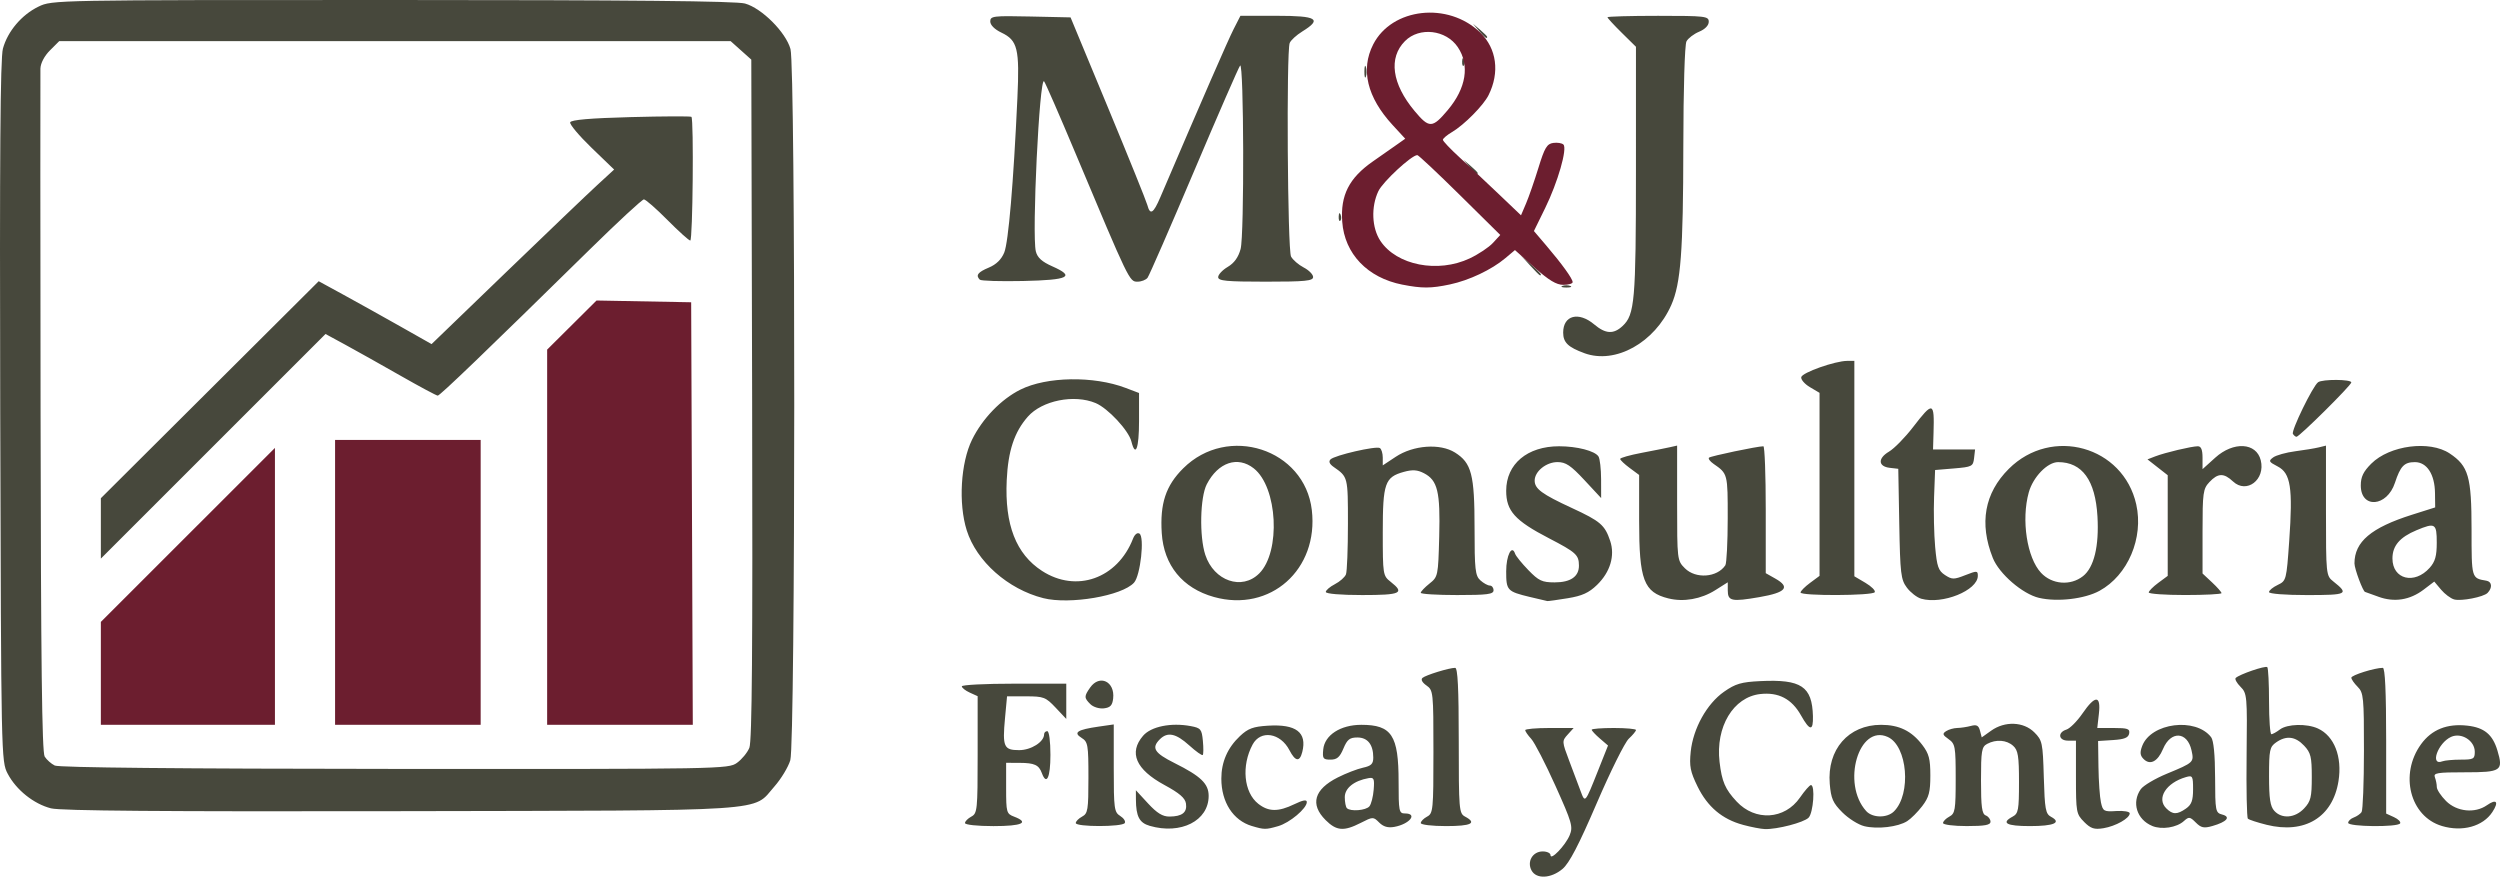
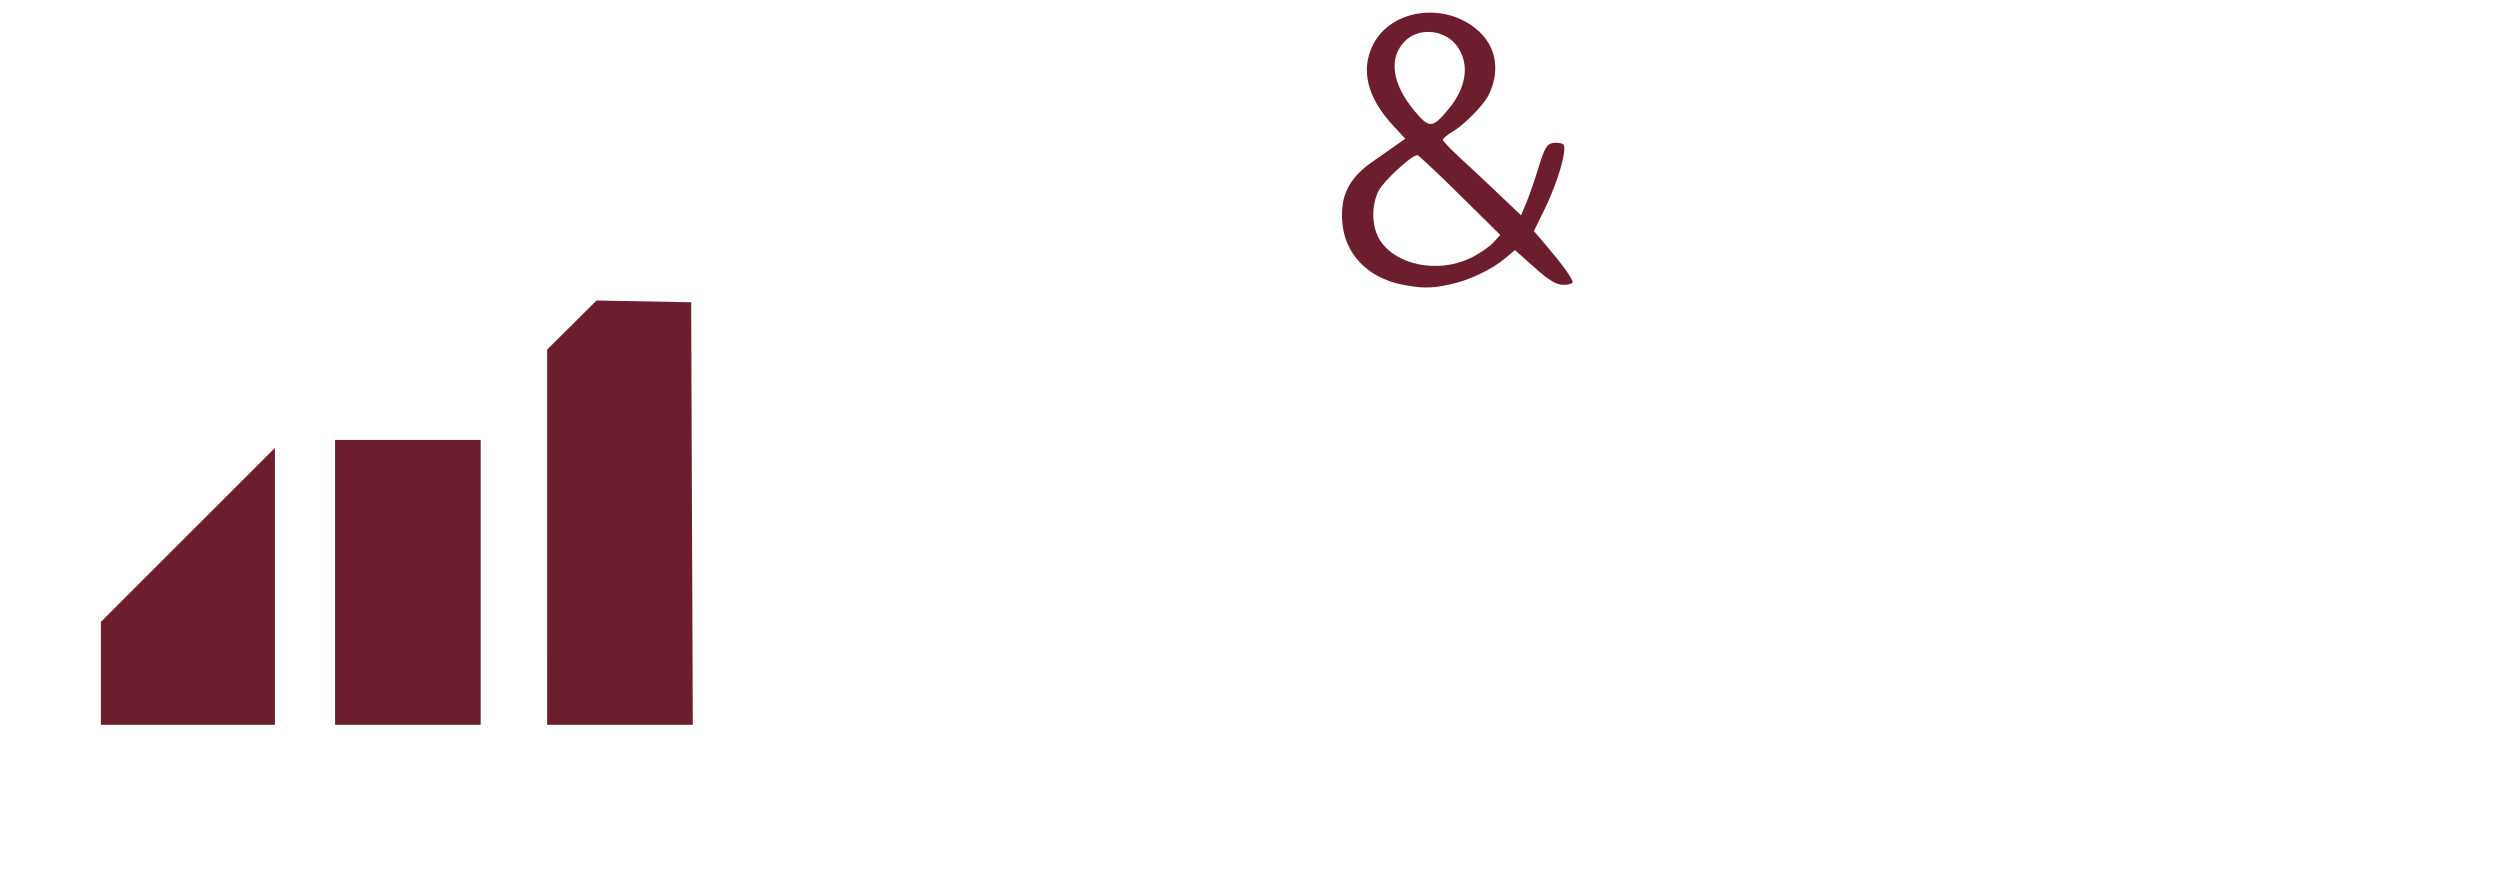
<svg xmlns="http://www.w3.org/2000/svg" xmlns:ns1="http://www.inkscape.org/namespaces/inkscape" xmlns:ns2="http://sodipodi.sourceforge.net/DTD/sodipodi-0.dtd" width="209.692mm" height="73.529mm" viewBox="0 0 209.692 73.529" version="1.1" id="svg1" xml:space="preserve" ns1:version="1.4.2 (f4327f4, 2025-05-13)" ns2:docname="MJ_Consultoría(vector).svg">
  <ns2:namedview id="namedview1" pagecolor="#505050" bordercolor="#eeeeee" borderopacity="1" ns1:showpageshadow="0" ns1:pageopacity="0" ns1:pagecheckerboard="0" ns1:deskcolor="#505050" ns1:document-units="mm" ns1:zoom="0.96746633" ns1:cx="530.76783" ns1:cy="95.610563" ns1:window-width="1366" ns1:window-height="745" ns1:window-x="-8" ns1:window-y="-8" ns1:window-maximized="1" ns1:current-layer="layer1" />
  <defs id="defs1" />
  <g ns1:label="Capa 1" ns1:groupmode="layer" id="layer1" transform="translate(-0.53,-94.067)">
    <g id="g11" transform="translate(0.493,32.243)">
-       <path style="fill:#47483c" d="m 128.496,134.832 c -0.4,-0.747 0.099,-1.593 0.939,-1.593 0.36,0 0.654,0.14 0.654,0.312 0,0.491 1.249,-0.81 1.607,-1.672 0.295,-0.712 0.194,-1.062 -1.199,-4.155 -0.836,-1.858 -1.748,-3.625 -2.026,-3.926 -0.278,-0.301 -0.505,-0.63 -0.505,-0.73 0,-0.1 0.915,-0.182 2.032,-0.182 h 2.032 l -0.499,0.551 c -0.489,0.541 -0.487,0.583 0.122,2.19 0.342,0.901 0.77,2.042 0.953,2.535 0.386,1.043 0.373,1.058 1.467,-1.695 l 0.839,-2.111 -0.685,-0.59 c -0.377,-0.324 -0.685,-0.655 -0.685,-0.735 0,-0.08 0.836,-0.145 1.858,-0.145 1.022,0 1.858,0.076 1.858,0.169 0,0.093 -0.272,0.421 -0.604,0.73 -0.332,0.309 -1.542,2.744 -2.689,5.412 -1.504,3.5 -2.303,5.034 -2.868,5.509 -0.964,0.811 -2.202,0.872 -2.6,0.128 z m -32.026,-3.74 c -0.868,-0.251 -1.149,-0.79 -1.156,-2.211 l -0.004,-0.774 1.021,1.106 c 0.751,0.814 1.225,1.105 1.792,1.102 1.065,-0.006 1.497,-0.342 1.391,-1.085 -0.066,-0.465 -0.541,-0.876 -1.808,-1.563 -2.4,-1.302 -3.011,-2.711 -1.791,-4.129 0.67,-0.779 2.35,-1.12 3.996,-0.811 0.843,0.158 0.927,0.26 1.02,1.241 0.056,0.588 0.051,1.12 -0.012,1.183 -0.063,0.063 -0.575,-0.302 -1.137,-0.81 -1.116,-1.008 -1.818,-1.153 -2.463,-0.507 -0.725,0.725 -0.464,1.145 1.242,1.997 2.2,1.099 2.854,1.729 2.854,2.75 0,2.087 -2.33,3.27 -4.947,2.511 z m 8.569,0.016 c -1.575,-0.472 -2.56,-2.002 -2.56,-3.975 0,-1.395 0.524,-2.593 1.56,-3.567 0.679,-0.639 1.105,-0.797 2.356,-0.874 2.36,-0.146 3.285,0.564 2.873,2.205 -0.216,0.86 -0.582,0.81 -1.076,-0.146 -0.758,-1.466 -2.424,-1.722 -3.091,-0.476 -0.953,1.78 -0.74,4.012 0.474,4.967 0.863,0.679 1.676,0.689 3.024,0.038 0.727,-0.351 1.049,-0.407 1.049,-0.182 0,0.536 -1.438,1.744 -2.408,2.022 -1.039,0.298 -1.166,0.297 -2.201,-0.013 z m 6.181,-0.503 c -1.319,-1.319 -0.96,-2.572 1.026,-3.572 0.688,-0.347 1.64,-0.715 2.114,-0.817 0.692,-0.15 0.863,-0.317 0.863,-0.847 0,-1.092 -0.47,-1.687 -1.333,-1.687 -0.645,0 -0.852,0.165 -1.172,0.929 -0.303,0.726 -0.54,0.929 -1.082,0.929 -0.622,0 -0.685,-0.089 -0.611,-0.854 0.117,-1.205 1.449,-2.066 3.193,-2.066 2.554,0 3.129,0.876 3.129,4.766 0,2.491 0.035,2.668 0.531,2.668 1.104,0 0.395,0.895 -0.894,1.128 -0.529,0.096 -0.914,-0.016 -1.265,-0.366 -0.495,-0.495 -0.523,-0.494 -1.551,0.031 -1.419,0.724 -2.033,0.674 -2.948,-0.241 z m 3.68,-1.149 c 0.15,-0.183 0.311,-0.81 0.357,-1.394 0.074,-0.932 0.02,-1.051 -0.438,-0.969 -1.211,0.215 -1.986,0.838 -1.986,1.595 0,0.41 0.08,0.825 0.177,0.922 0.301,0.301 1.602,0.195 1.89,-0.155 z m 31.337,1.554 c -1.749,-0.471 -2.98,-1.51 -3.817,-3.222 -0.608,-1.242 -0.697,-1.699 -0.571,-2.917 0.201,-1.946 1.352,-4.018 2.794,-5.026 0.965,-0.675 1.445,-0.815 3.053,-0.892 3.426,-0.164 4.337,0.444 4.404,2.937 0.034,1.28 -0.258,1.26 -1.005,-0.069 -0.773,-1.376 -1.882,-1.955 -3.413,-1.783 -2.262,0.255 -3.76,2.754 -3.414,5.697 0.194,1.649 0.468,2.285 1.431,3.317 1.562,1.675 4.032,1.522 5.312,-0.329 0.395,-0.571 0.808,-1.043 0.917,-1.048 0.375,-0.019 0.207,2.334 -0.195,2.736 -0.406,0.406 -2.633,0.985 -3.667,0.953 -0.321,-0.01 -1.143,-0.168 -1.827,-0.352 z m 10.167,0.11 c -0.494,-0.12 -1.32,-0.639 -1.835,-1.154 -0.793,-0.793 -0.955,-1.161 -1.058,-2.399 -0.238,-2.874 1.566,-4.947 4.305,-4.947 1.511,0 2.56,0.511 3.455,1.684 0.561,0.735 0.677,1.176 0.677,2.564 0,1.39 -0.116,1.828 -0.681,2.569 -0.375,0.491 -0.942,1.059 -1.261,1.261 -0.773,0.49 -2.493,0.692 -3.602,0.423 z m 2.495,-1.241 c 1.468,-1.468 1.133,-5.487 -0.52,-6.24 -2.436,-1.11 -3.9,3.908 -1.813,6.214 0.531,0.587 1.758,0.601 2.333,0.026 z m 15.945,0.881 c -0.655,-0.655 -0.683,-0.81 -0.683,-3.748 v -3.065 h -0.664 c -0.802,0 -0.9,-0.686 -0.133,-0.929 0.292,-0.093 0.895,-0.698 1.34,-1.345 1.075,-1.562 1.558,-1.556 1.381,0.018 l -0.135,1.195 h 1.381 c 1.172,0 1.368,0.07 1.293,0.465 -0.067,0.35 -0.399,0.485 -1.347,0.546 l -1.259,0.081 0.031,2.176 c 0.017,1.197 0.111,2.534 0.208,2.972 0.166,0.747 0.246,0.792 1.296,0.725 0.616,-0.039 1.119,0.048 1.119,0.193 0,0.415 -1.18,1.082 -2.209,1.249 -0.771,0.125 -1.059,0.03 -1.621,-0.531 z m 5.713,0.341 c -1.296,-0.538 -1.741,-1.966 -0.962,-3.079 0.214,-0.306 1.2,-0.892 2.19,-1.301 2.267,-0.938 2.289,-0.959 2.071,-1.953 -0.352,-1.602 -1.744,-1.672 -2.393,-0.121 -0.442,1.057 -1.081,1.388 -1.627,0.843 -0.298,-0.298 -0.326,-0.554 -0.119,-1.098 0.74,-1.946 4.487,-2.421 5.783,-0.733 0.208,0.271 0.326,1.473 0.332,3.377 0.008,2.832 0.033,2.962 0.601,3.111 0.743,0.194 0.384,0.613 -0.824,0.959 -0.714,0.205 -0.95,0.155 -1.397,-0.292 -0.492,-0.492 -0.578,-0.502 -0.999,-0.121 -0.606,0.548 -1.859,0.741 -2.658,0.409 z m 2.837,-1.461 c 0.461,-0.323 0.59,-0.674 0.59,-1.611 0,-1.116 -0.041,-1.186 -0.597,-1.025 -1.666,0.481 -2.489,1.783 -1.654,2.618 0.539,0.539 0.912,0.543 1.662,0.018 z m 6.755,1.364 c -0.771,-0.191 -1.476,-0.422 -1.568,-0.514 -0.091,-0.091 -0.139,-2.489 -0.106,-5.328 0.057,-4.97 0.038,-5.183 -0.512,-5.733 -0.314,-0.314 -0.496,-0.647 -0.404,-0.738 0.304,-0.304 2.502,-1.057 2.651,-0.908 0.08,0.08 0.146,1.381 0.146,2.89 0,1.509 0.09,2.74 0.199,2.735 0.11,-0.005 0.431,-0.184 0.714,-0.398 0.616,-0.466 2.251,-0.509 3.185,-0.083 1.37,0.624 2.051,2.365 1.728,4.411 -0.48,3.036 -2.827,4.463 -6.034,3.667 z m 3.148,-1.371 c 0.56,-0.597 0.644,-0.937 0.644,-2.633 0,-1.697 -0.083,-2.037 -0.644,-2.633 -0.734,-0.781 -1.497,-0.87 -2.35,-0.272 -0.536,0.376 -0.59,0.633 -0.59,2.833 0,1.879 0.098,2.528 0.439,2.905 0.631,0.698 1.741,0.609 2.501,-0.2 z m 11.556,1.471 c -2.675,-0.8 -3.576,-4.334 -1.749,-6.856 0.892,-1.232 2.186,-1.751 3.888,-1.559 1.413,0.159 2.118,0.741 2.518,2.077 0.513,1.713 0.332,1.835 -2.713,1.835 -2.345,0 -2.671,0.054 -2.53,0.42 0.089,0.231 0.161,0.599 0.161,0.817 0,0.218 0.349,0.746 0.776,1.173 0.9,0.9 2.423,1.056 3.43,0.351 0.804,-0.563 1.021,-0.291 0.455,0.572 -0.791,1.208 -2.517,1.685 -4.235,1.171 z m 1.587,-5.565 c 1.071,0 1.173,-0.057 1.173,-0.658 0,-0.935 -1.126,-1.643 -1.989,-1.25 -1.111,0.506 -1.802,2.462 -0.724,2.049 0.202,-0.077 0.895,-0.141 1.54,-0.141 z m -125.464,5.319 c 0,-0.141 0.239,-0.384 0.531,-0.54 0.502,-0.268 0.531,-0.556 0.531,-5.192 v -4.908 l -0.664,-0.302 c -0.365,-0.166 -0.664,-0.403 -0.664,-0.525 0,-0.123 1.971,-0.223 4.381,-0.223 h 4.381 v 1.479 1.479 l -0.894,-0.948 c -0.832,-0.882 -1.005,-0.948 -2.484,-0.948 h -1.59 l -0.171,1.837 c -0.223,2.398 -0.099,2.676 1.185,2.676 1.003,0 2.095,-0.692 2.095,-1.327 0,-0.146 0.119,-0.265 0.265,-0.265 0.153,0 0.265,0.841 0.265,1.991 0,1.906 -0.325,2.595 -0.719,1.527 -0.253,-0.687 -0.618,-0.854 -1.869,-0.859 l -1.128,-0.004 v 2.13 c 0,2.028 0.032,2.143 0.664,2.383 1.32,0.502 0.683,0.796 -1.726,0.796 -1.358,0 -2.389,-0.111 -2.389,-0.256 z m 9.292,0 c 0,-0.141 0.239,-0.384 0.531,-0.54 0.483,-0.258 0.531,-0.556 0.531,-3.264 0,-2.77 -0.041,-3.005 -0.576,-3.34 -0.721,-0.45 -0.363,-0.686 1.439,-0.946 l 1.261,-0.182 v 3.669 c 0,3.405 0.039,3.694 0.541,4.007 0.298,0.186 0.47,0.454 0.383,0.595 -0.207,0.335 -4.11,0.336 -4.11,6.6e-4 z m 28.938,0 c 0,-0.141 0.239,-0.384 0.531,-0.54 0.503,-0.269 0.531,-0.556 0.531,-5.437 0,-5.014 -0.016,-5.164 -0.587,-5.563 -0.356,-0.25 -0.487,-0.498 -0.332,-0.634 0.272,-0.238 2.239,-0.844 2.741,-0.844 0.216,0 0.301,1.729 0.301,6.097 0,5.825 0.024,6.11 0.531,6.381 1.022,0.547 0.523,0.796 -1.593,0.796 -1.187,0 -2.124,-0.113 -2.124,-0.256 z m 43.805,0 c 0,-0.141 0.239,-0.384 0.531,-0.54 0.481,-0.258 0.531,-0.556 0.531,-3.18 0,-2.702 -0.04,-2.924 -0.597,-3.317 -0.507,-0.357 -0.537,-0.459 -0.199,-0.675 0.219,-0.14 0.637,-0.257 0.929,-0.262 0.292,-0.004 0.807,-0.082 1.144,-0.172 0.477,-0.128 0.646,-0.039 0.76,0.399 l 0.147,0.563 0.792,-0.564 c 1.151,-0.82 2.718,-0.759 3.619,0.141 0.669,0.669 0.711,0.864 0.795,3.756 0.079,2.696 0.149,3.083 0.605,3.327 0.914,0.489 0.252,0.78 -1.772,0.78 -1.975,0 -2.447,-0.26 -1.445,-0.796 0.476,-0.255 0.531,-0.556 0.531,-2.889 0,-2.186 -0.078,-2.675 -0.486,-3.044 -0.553,-0.501 -1.435,-0.567 -2.187,-0.165 -0.458,0.245 -0.514,0.578 -0.514,3.061 0,2.232 0.079,2.817 0.398,2.939 0.219,0.084 0.398,0.319 0.398,0.523 0,0.283 -0.466,0.37 -1.991,0.37 -1.102,0 -1.991,-0.114 -1.991,-0.256 z m 33.982,-0.018 c 0,-0.151 0.209,-0.351 0.465,-0.445 0.256,-0.094 0.552,-0.3 0.66,-0.456 0.107,-0.157 0.197,-2.465 0.199,-5.13 0.004,-4.494 -0.034,-4.884 -0.527,-5.376 -0.292,-0.292 -0.531,-0.636 -0.531,-0.765 0,-0.212 1.963,-0.828 2.64,-0.828 0.189,0 0.281,1.994 0.281,6.112 v 6.112 l 0.655,0.299 c 0.36,0.164 0.592,0.401 0.515,0.525 -0.204,0.331 -4.357,0.286 -4.357,-0.047 z M 4.322,129.627 C 2.871,129.259 1.396,128.081 0.682,126.72 0.138,125.682 0.132,125.416 0.056,96.336 8.0624883e-4,75.015 0.062,66.699 0.282,65.9 0.681,64.447 1.855,63.062 3.269,62.378 4.41,61.826 4.548,61.823 32.938,61.824 c 20.038,0.001 28.838,0.089 29.584,0.295 1.409,0.39 3.428,2.409 3.818,3.818 0.431,1.555 0.416,58.213 -0.015,59.653 -0.172,0.573 -0.771,1.564 -1.332,2.201 -1.889,2.146 0.217,2.007 -31.391,2.071 -19.828,0.04 -28.465,-0.029 -29.28,-0.236 z m 57.527,-3.815 c 0.405,-0.288 0.873,-0.856 1.041,-1.261 0.224,-0.543 0.286,-8.256 0.234,-29.232 l -0.07,-28.495 -0.867,-0.775 -0.867,-0.775 H 33.161 5.003 l -0.776,0.776 c -0.468,0.468 -0.786,1.074 -0.8,1.527 -0.013,0.413 -0.007,13.455 0.013,28.983 0.027,20.789 0.118,28.362 0.343,28.722 0.168,0.269 0.551,0.609 0.85,0.754 0.35,0.17 10.532,0.271 28.512,0.282 27.435,0.018 27.982,0.008 28.704,-0.506 z M 8.496,106.146 v -2.532 l 9.136,-9.101 9.136,-9.101 2.081,1.136 c 1.145,0.625 3.275,1.812 4.734,2.637 l 2.653,1.501 6.241,-6.02 c 3.432,-3.311 6.878,-6.605 7.656,-7.32 l 1.415,-1.3 -1.894,-1.827 C 48.613,73.214 47.806,72.254 47.862,72.085 c 0.07,-0.21 1.66,-0.348 5.081,-0.439 2.739,-0.073 5.029,-0.083 5.089,-0.022 0.206,0.207 0.111,10.376 -0.097,10.376 -0.114,0 -0.976,-0.777 -1.917,-1.726 -0.941,-0.949 -1.829,-1.726 -1.973,-1.726 -0.145,0 -2.179,1.882 -4.521,4.182 -8.673,8.519 -12.582,12.278 -12.77,12.278 -0.106,0 -1.52,-0.757 -3.141,-1.682 -1.621,-0.925 -3.696,-2.088 -4.61,-2.585 l -1.662,-0.903 -9.422,9.42 -9.422,9.42 z m 82.998,14.743 c -0.534,-0.534 -0.535,-0.659 -0.018,-1.397 0.79,-1.127 2.092,-0.506 1.929,0.92 -0.067,0.581 -0.24,0.764 -0.782,0.827 -0.385,0.045 -0.89,-0.112 -1.128,-0.351 z m -3.95,-8.895 c -2.964,-0.749 -5.603,-3.087 -6.421,-5.689 -0.708,-2.252 -0.508,-5.658 0.447,-7.603 0.868,-1.768 2.433,-3.388 4.054,-4.197 2.2,-1.099 6.14,-1.164 8.824,-0.145 l 1.128,0.428 v 2.367 c 0,2.291 -0.296,3.074 -0.642,1.697 -0.232,-0.925 -1.967,-2.787 -3,-3.22 -1.803,-0.755 -4.492,-0.215 -5.686,1.141 -1.132,1.287 -1.655,2.861 -1.771,5.335 -0.175,3.734 0.781,6.188 2.96,7.602 2.88,1.867 6.33,0.645 7.633,-2.703 0.14,-0.359 0.363,-0.536 0.539,-0.427 0.443,0.274 0.086,3.521 -0.453,4.116 -1.004,1.109 -5.397,1.859 -7.613,1.299 z m 14.315,-0.097 c -2.633,-0.734 -4.206,-2.658 -4.378,-5.356 -0.158,-2.482 0.337,-3.979 1.798,-5.433 3.738,-3.721 10.189,-1.631 10.789,3.496 0.585,4.994 -3.485,8.61 -8.209,7.293 z m 3.796,-1.972 c 1.826,-1.826 1.546,-7.241 -0.456,-8.816 -1.35,-1.062 -2.989,-0.508 -3.941,1.332 -0.564,1.09 -0.632,4.384 -0.124,5.925 0.723,2.192 3.076,3.002 4.52,1.558 z m 22.698,1.97 c -1.904,-0.463 -1.982,-0.547 -1.982,-2.152 0,-1.335 0.479,-2.279 0.748,-1.473 0.064,0.191 0.564,0.809 1.113,1.374 0.87,0.896 1.152,1.028 2.204,1.028 1.338,0 2.044,-0.489 2.037,-1.413 -0.006,-0.894 -0.241,-1.108 -2.518,-2.289 -2.853,-1.48 -3.584,-2.292 -3.584,-3.982 0,-2.245 1.77,-3.733 4.44,-3.733 1.509,0 3.005,0.389 3.303,0.858 0.118,0.185 0.216,1.045 0.218,1.912 l 0.004,1.575 -1.404,-1.509 c -1.145,-1.23 -1.562,-1.509 -2.257,-1.509 -0.95,0 -1.915,0.782 -1.915,1.552 0,0.688 0.61,1.138 3.114,2.295 2.401,1.11 2.772,1.428 3.22,2.763 0.417,1.24 0.004,2.619 -1.104,3.693 -0.683,0.662 -1.249,0.919 -2.461,1.117 -0.866,0.142 -1.634,0.248 -1.707,0.237 -0.073,-0.012 -0.734,-0.167 -1.47,-0.346 z m 11.626,0.123 c -2.073,-0.519 -2.457,-1.538 -2.457,-6.506 v -3.85 l -0.796,-0.589 c -0.438,-0.324 -0.796,-0.664 -0.796,-0.756 0,-0.092 0.806,-0.32 1.792,-0.508 0.986,-0.188 2.061,-0.402 2.389,-0.476 l 0.597,-0.135 v 4.82 c 0,4.763 0.008,4.827 0.652,5.471 0.911,0.911 2.706,0.778 3.393,-0.251 0.107,-0.161 0.197,-1.93 0.199,-3.932 0.004,-3.752 0.005,-3.75 -1.19,-4.577 -0.292,-0.202 -0.463,-0.435 -0.381,-0.517 0.133,-0.133 4.06,-0.956 4.562,-0.956 0.11,-2.5e-5 0.199,2.395 0.199,5.322 v 5.322 l 0.8,0.452 c 1.283,0.725 0.902,1.171 -1.331,1.557 -2.336,0.403 -2.655,0.335 -2.655,-0.569 v -0.675 l -1.048,0.662 c -1.187,0.749 -2.66,1.008 -3.928,0.69 z m 21.195,0.021 c -0.352,-0.102 -0.889,-0.519 -1.195,-0.927 -0.504,-0.674 -0.563,-1.164 -0.638,-5.354 l -0.083,-4.612 -0.711,-0.082 c -0.986,-0.114 -1.02,-0.796 -0.067,-1.359 0.438,-0.259 1.345,-1.183 2.014,-2.053 1.68,-2.183 1.8,-2.15 1.721,0.475 l -0.042,1.394 h 1.763 1.763 l -0.084,0.73 c -0.079,0.689 -0.175,0.738 -1.677,0.863 l -1.593,0.133 -0.085,2.257 c -0.047,1.241 -0.006,3.127 0.09,4.191 0.15,1.657 0.268,1.995 0.824,2.36 0.591,0.387 0.744,0.388 1.702,0.012 0.985,-0.387 1.053,-0.383 1.053,0.055 0,1.226 -2.984,2.429 -4.755,1.918 z m 9.891,-0.067 c -1.388,-0.326 -3.35,-2.022 -3.879,-3.353 -1.153,-2.904 -0.696,-5.439 1.347,-7.474 3.589,-3.574 9.593,-1.895 10.686,2.988 0.63,2.814 -0.701,5.943 -3.081,7.246 -1.249,0.684 -3.541,0.951 -5.073,0.592 z m 3.685,-1.82 c 0.928,-0.73 1.36,-2.512 1.215,-5.013 -0.175,-3.032 -1.278,-4.554 -3.299,-4.554 -0.896,0 -2.103,1.246 -2.463,2.543 -0.638,2.299 -0.153,5.477 1.03,6.743 0.917,0.981 2.469,1.105 3.516,0.281 z m 24.763,1.717 c -0.584,-0.215 -1.078,-0.393 -1.098,-0.395 -0.176,-0.019 -0.893,-1.94 -0.893,-2.393 0,-1.817 1.395,-2.996 4.832,-4.084 l 1.938,-0.613 -0.015,-1.203 c -0.019,-1.574 -0.682,-2.595 -1.685,-2.595 -0.895,0 -1.215,0.332 -1.676,1.737 -0.664,2.027 -2.864,2.194 -2.864,0.218 0,-0.717 0.213,-1.159 0.875,-1.822 1.545,-1.545 4.903,-1.982 6.585,-0.858 1.577,1.054 1.83,1.934 1.831,6.375 4.3e-4,4.121 -0.01,4.086 1.241,4.295 0.475,0.08 0.525,0.591 0.101,1.027 -0.335,0.343 -2.212,0.709 -2.801,0.546 -0.292,-0.081 -0.787,-0.452 -1.1,-0.823 l -0.569,-0.676 -0.891,0.677 c -1.159,0.88 -2.472,1.083 -3.812,0.589 z m 4.314,-2.415 c 0.464,-0.52 0.597,-0.99 0.597,-2.114 0,-1.618 -0.129,-1.697 -1.699,-1.041 -1.407,0.588 -2.017,1.305 -2.017,2.368 0,1.752 1.842,2.216 3.119,0.787 z m -92.588,2.023 c 0,-0.142 0.344,-0.437 0.764,-0.654 0.42,-0.217 0.839,-0.589 0.929,-0.825 0.091,-0.236 0.165,-2.148 0.165,-4.247 0,-3.939 0.005,-3.92 -1.195,-4.759 -0.354,-0.247 -0.442,-0.46 -0.265,-0.636 0.347,-0.346 3.824,-1.146 4.138,-0.951 0.133,0.082 0.243,0.443 0.243,0.802 v 0.652 l 1.086,-0.719 c 1.483,-0.982 3.721,-1.143 4.97,-0.36 1.392,0.874 1.643,1.84 1.643,6.331 0,3.489 0.057,4.001 0.486,4.389 0.267,0.242 0.625,0.439 0.796,0.439 0.171,0 0.311,0.179 0.311,0.398 0,0.331 -0.516,0.398 -3.053,0.398 -1.679,0 -3.053,-0.085 -3.053,-0.189 0,-0.104 0.329,-0.451 0.73,-0.771 0.718,-0.572 0.732,-0.639 0.819,-3.95 0.099,-3.76 -0.132,-4.716 -1.285,-5.312 -0.547,-0.283 -0.957,-0.31 -1.68,-0.11 -1.593,0.44 -1.769,0.944 -1.769,5.062 0,3.565 0.013,3.649 0.664,4.161 1.205,0.948 0.857,1.109 -2.389,1.109 -1.805,0 -3.053,-0.106 -3.053,-0.259 z m 39.823,0.043 c 0,-0.119 0.358,-0.481 0.796,-0.804 l 0.796,-0.589 v -7.676 -7.676 l -0.804,-0.475 c -0.442,-0.261 -0.771,-0.64 -0.73,-0.842 0.077,-0.385 2.828,-1.357 3.857,-1.364 l 0.597,-0.004 v 9.036 9.036 l 0.929,0.548 c 0.511,0.301 0.862,0.656 0.781,0.788 -0.184,0.298 -6.223,0.321 -6.223,0.024 z m 29.204,0 c 0,-0.119 0.358,-0.481 0.796,-0.804 l 0.796,-0.589 v -4.221 -4.221 l -0.849,-0.665 -0.849,-0.665 0.65,-0.251 c 0.825,-0.318 3.056,-0.848 3.574,-0.848 0.276,0 0.394,0.288 0.394,0.96 v 0.96 l 1.063,-0.96 c 1.532,-1.384 3.446,-1.278 3.82,0.212 0.408,1.627 -1.188,2.849 -2.326,1.78 -0.771,-0.724 -1.263,-0.711 -1.979,0.051 -0.533,0.567 -0.577,0.886 -0.577,4.141 v 3.527 l 0.796,0.744 c 0.438,0.409 0.796,0.816 0.796,0.903 0,0.087 -1.374,0.159 -3.053,0.159 -1.679,0 -3.053,-0.097 -3.053,-0.216 z m 10.088,-0.035 c 0,-0.138 0.329,-0.408 0.73,-0.599 0.718,-0.343 0.734,-0.402 0.965,-3.692 0.313,-4.455 0.123,-5.681 -0.966,-6.244 -0.752,-0.389 -0.787,-0.461 -0.377,-0.761 0.249,-0.182 1.079,-0.413 1.843,-0.513 0.764,-0.1 1.658,-0.247 1.986,-0.328 l 0.597,-0.147 v 5.452 c 0,5.37 0.009,5.459 0.61,5.936 1.347,1.069 1.197,1.148 -2.187,1.148 -1.834,0 -3.202,-0.107 -3.202,-0.251 z m 2.005,-13.267 c -0.16,-0.259 1.664,-4.004 2.11,-4.332 0.365,-0.268 2.788,-0.255 2.788,0.015 0,0.24 -4.356,4.56 -4.598,4.56 -0.082,0 -0.217,-0.109 -0.3,-0.243 z m -59.419,-6.767 c -1.375,-0.499 -1.79,-0.9 -1.79,-1.73 0,-1.451 1.292,-1.79 2.606,-0.684 0.953,0.802 1.618,0.839 2.375,0.134 1.022,-0.952 1.122,-2.106 1.123,-12.973 l 0.001,-10.45 -1.195,-1.178 c -0.657,-0.648 -1.195,-1.232 -1.195,-1.298 0,-0.066 1.911,-0.12 4.248,-0.12 3.979,0 4.248,0.032 4.248,0.499 0,0.305 -0.313,0.628 -0.807,0.833 -0.444,0.184 -0.922,0.549 -1.062,0.811 -0.147,0.275 -0.259,3.994 -0.264,8.791 -0.009,8.842 -0.212,11.516 -1.01,13.322 -1.399,3.164 -4.682,4.987 -7.281,4.044 z m -1.856,-5.643 c 0.183,-0.074 0.481,-0.074 0.664,0 0.183,0.074 0.033,0.134 -0.332,0.134 -0.365,0 -0.514,-0.06 -0.332,-0.134 z M 82.22,85.282 c -0.364,-0.364 -0.169,-0.626 0.754,-1.012 0.625,-0.261 1.058,-0.684 1.296,-1.265 0.35,-0.856 0.776,-5.848 1.103,-12.952 0.191,-4.144 0.02,-4.844 -1.341,-5.493 -0.571,-0.272 -0.935,-0.637 -0.935,-0.936 0,-0.454 0.245,-0.484 3.368,-0.415 l 3.368,0.074 3.139,7.566 c 1.726,4.162 3.21,7.835 3.298,8.164 0.238,0.893 0.504,0.733 1.101,-0.664 3.501,-8.187 5.664,-13.148 6.136,-14.074 l 0.574,-1.125 h 3.048 c 3.383,0 3.827,0.271 2.145,1.311 -0.497,0.307 -0.974,0.745 -1.062,0.973 -0.285,0.742 -0.179,17.361 0.114,17.908 0.15,0.281 0.628,0.694 1.062,0.919 0.434,0.224 0.789,0.584 0.789,0.799 0,0.327 -0.65,0.391 -3.982,0.391 -3.294,0 -3.982,-0.066 -3.982,-0.383 0,-0.211 0.361,-0.597 0.803,-0.857 0.542,-0.32 0.893,-0.808 1.08,-1.504 0.314,-1.165 0.274,-15.72 -0.042,-15.384 -0.108,0.115 -1.842,4.091 -3.854,8.837 -2.012,4.746 -3.771,8.778 -3.908,8.96 -0.137,0.183 -0.521,0.332 -0.852,0.332 -0.671,0 -0.698,-0.056 -5.187,-10.752 -1.348,-3.212 -2.537,-5.937 -2.641,-6.055 -0.388,-0.438 -1.035,12.9 -0.692,14.267 0.132,0.524 0.508,0.865 1.381,1.252 1.957,0.866 1.395,1.147 -2.451,1.23 -1.894,0.041 -3.527,-0.009 -3.629,-0.111 z m 46.126,-1.224 -0.78,-0.863 0.863,0.78 c 0.804,0.727 0.985,0.946 0.78,0.946 -0.046,0 -0.434,-0.388 -0.863,-0.863 z m -16.024,-4.071 c 0.013,-0.309 0.076,-0.372 0.16,-0.16 0.077,0.192 0.067,0.421 -0.021,0.509 -0.088,0.088 -0.151,-0.069 -0.139,-0.348 z m 10.972,-4.159 -0.506,-0.597 0.597,0.506 c 0.329,0.278 0.597,0.547 0.597,0.597 0,0.212 -0.214,0.056 -0.689,-0.506 z m -8.817,-8.031 c 0.005,-0.438 0.065,-0.585 0.132,-0.327 0.067,0.258 0.063,0.617 -0.01,0.796 -0.073,0.18 -0.128,-0.032 -0.122,-0.47 z m 8.199,-0.819 c 0.013,-0.309 0.076,-0.372 0.16,-0.16 0.077,0.192 0.067,0.421 -0.021,0.509 -0.088,0.088 -0.151,-0.069 -0.139,-0.348 z m 1.414,-2.566 -0.506,-0.597 0.597,0.506 c 0.329,0.278 0.597,0.547 0.597,0.597 0,0.212 -0.214,0.056 -0.689,-0.506 z" id="path12" />
      <path style="fill:#6c1e2f" d="m 8.496,118.303 v -4.316 l 7.301,-7.297 7.301,-7.297 v 11.613 11.613 H 15.796 8.496 Z M 28.142,110.673 V 98.726 h 6.106 6.106 v 11.947 11.947 h -6.106 -6.106 z m 17.788,-3.789 V 91.147 l 2.071,-2.059 2.071,-2.059 3.969,0.074 3.969,0.074 0.068,17.721 0.068,17.721 H 52.037 45.929 Z M 117.661,85.699 c -2.924,-0.576 -4.848,-2.588 -5.042,-5.276 -0.161,-2.22 0.572,-3.665 2.561,-5.053 0.826,-0.576 1.776,-1.241 2.112,-1.479 l 0.611,-0.432 -1.056,-1.146 c -2.142,-2.324 -2.705,-4.657 -1.631,-6.762 1.568,-3.074 6.286,-3.602 8.971,-1.003 1.392,1.347 1.659,3.356 0.701,5.265 -0.433,0.862 -2.042,2.487 -3.058,3.086 -0.423,0.25 -0.768,0.543 -0.768,0.651 0,0.109 0.627,0.77 1.392,1.469 0.766,0.699 2.24,2.08 3.276,3.068 l 1.884,1.796 0.426,-1 c 0.234,-0.55 0.701,-1.896 1.038,-2.991 0.515,-1.677 0.711,-2.005 1.24,-2.08 0.345,-0.049 0.73,0.013 0.854,0.137 0.341,0.341 -0.47,3.159 -1.532,5.328 l -0.943,1.925 1.027,1.206 c 1.333,1.565 2.222,2.797 2.222,3.081 0,0.124 -0.354,0.226 -0.786,0.226 -0.578,0 -1.22,-0.387 -2.42,-1.458 l -1.634,-1.458 -0.803,0.676 c -1.155,0.972 -3.034,1.862 -4.657,2.207 -1.586,0.336 -2.338,0.339 -3.985,0.015 z m 5.657,-2.206 c 0.73,-0.344 1.604,-0.927 1.942,-1.294 l 0.615,-0.668 -3.391,-3.349 c -1.865,-1.842 -3.47,-3.349 -3.567,-3.349 -0.48,0 -2.891,2.232 -3.267,3.024 -0.625,1.316 -0.553,3.084 0.17,4.171 1.363,2.051 4.822,2.728 7.498,1.466 z m -1.847,-12.438 c 1.547,-1.835 1.856,-3.769 0.842,-5.276 -0.981,-1.46 -3.222,-1.72 -4.427,-0.514 -1.405,1.405 -1.104,3.593 0.806,5.875 1.223,1.46 1.483,1.453 2.779,-0.084 z" id="path11" />
    </g>
  </g>
</svg>